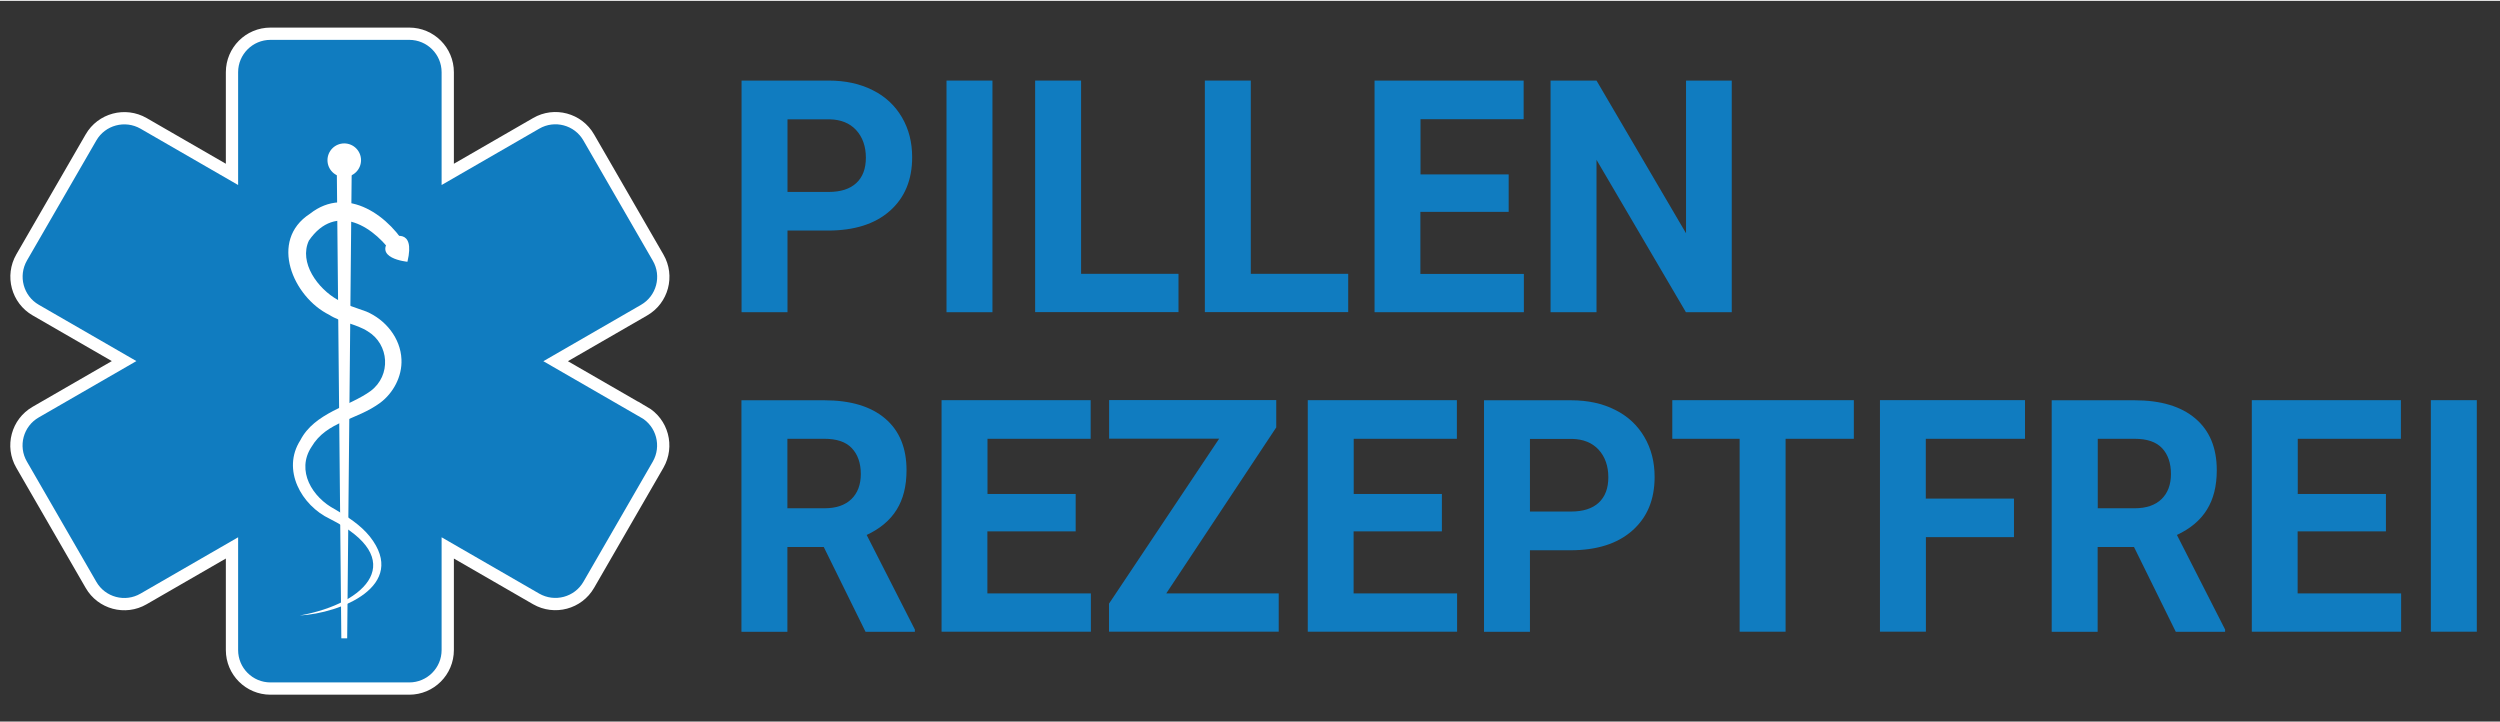
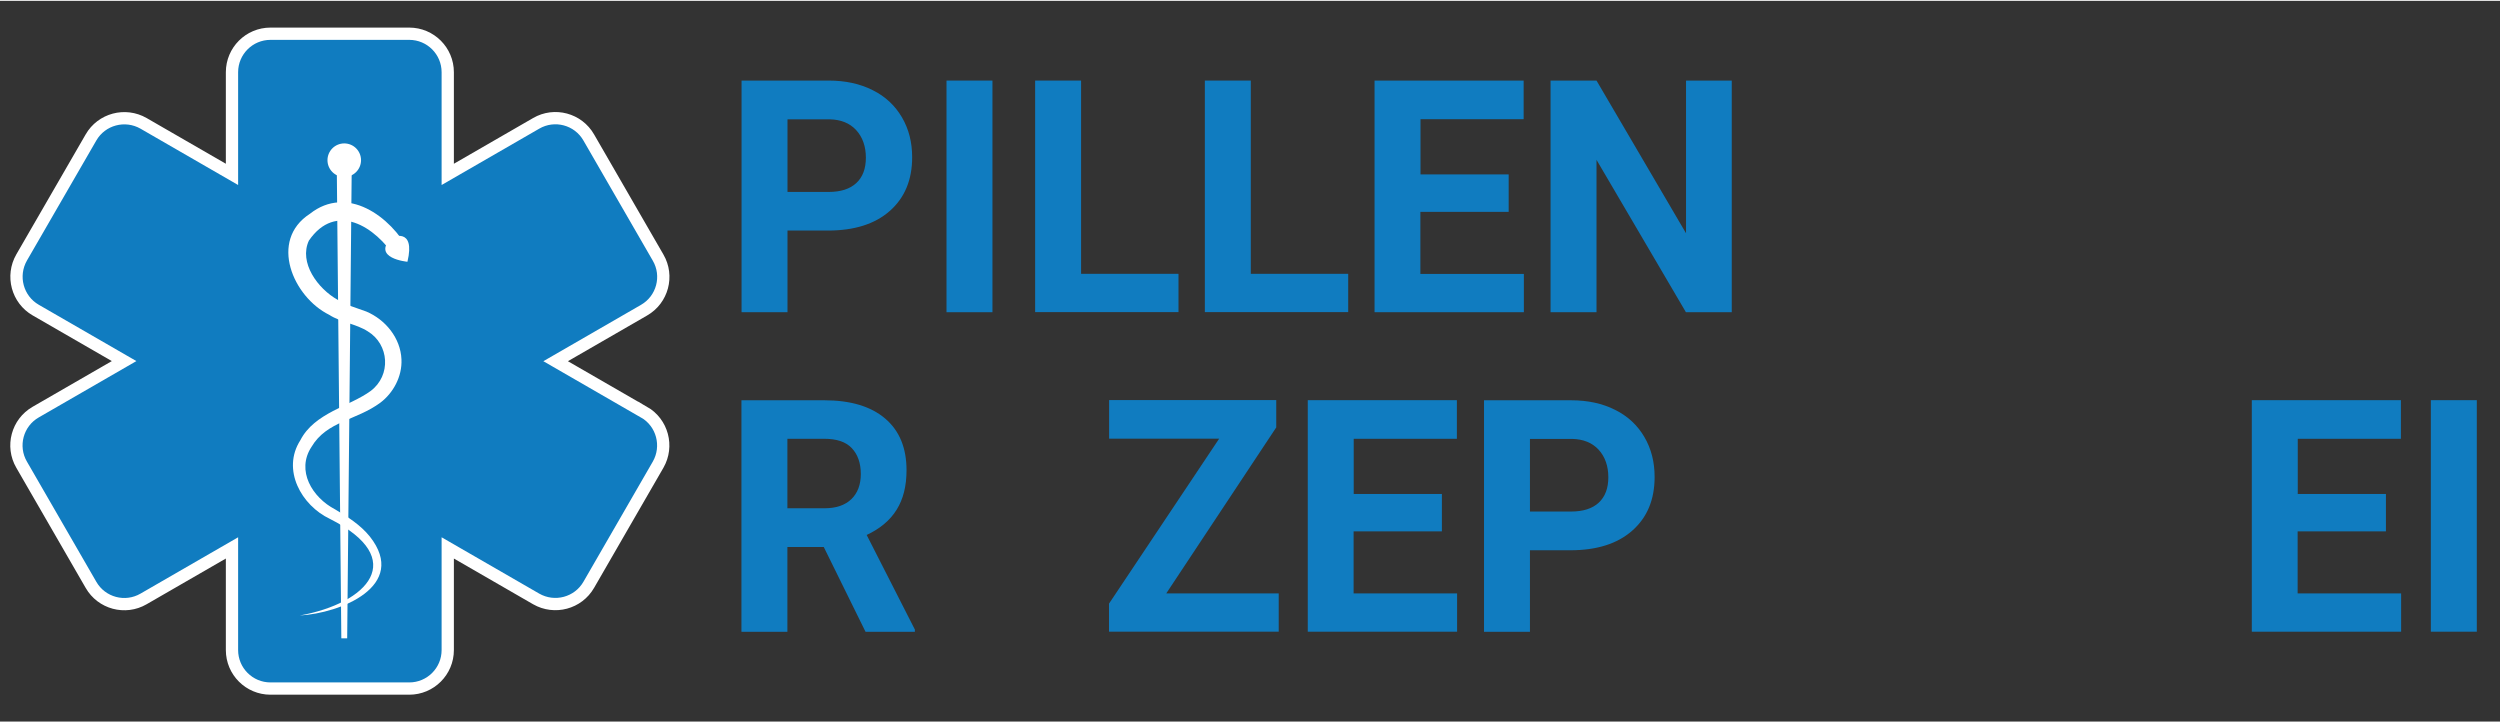
<svg xmlns="http://www.w3.org/2000/svg" id="Layer_1" width="3.08in" height=".89in" viewBox="0 0 222 64">
  <rect x="0" y="0" width="222" height="64" fill="#333333" stroke="none" />
  <defs>
    <style>.cls-1,.cls-2{fill:#107cc0;}.cls-1,.cls-3{stroke-width:0px;}.cls-2{stroke:#fff;stroke-miterlimit:10;stroke-width:1.09px;}.cls-3{fill:#fff;}</style>
  </defs>
  <path class="cls-2" d="M57.19,36.53l-7.85-4.53,7.85-4.53c1.64-.94,2.2-3.04,1.25-4.67l-6.16-10.67c-.94-1.64-3.04-2.2-4.67-1.25l-7.85,4.53V6.34c0-1.89-1.53-3.42-3.42-3.42h-12.32c-1.89,0-3.42,1.53-3.42,3.42v9.07l-7.85-4.53c-1.64-.94-3.73-.38-4.67,1.25L1.92,22.79c-.94,1.64-.38,3.73,1.25,4.67l7.85,4.53-7.85,4.53c-1.64.94-2.2,3.04-1.25,4.67l6.16,10.67c.94,1.64,3.04,2.2,4.67,1.25l7.85-4.53v9.07c0,1.89,1.53,3.42,3.42,3.42h12.32c1.89,0,3.42-1.53,3.42-3.42v-9.07l7.85,4.53c1.64.94,3.73.38,4.67-1.25l6.16-10.67c.94-1.64.38-3.73-1.25-4.67Z" />
  <path class="cls-3" d="M35.15,22.87c-1.84-2.86-5.33-5.05-7.72-1.58-.91,1.95.79,4.28,2.56,5.26.73.46,1.72.74,2.54,1.04,1.7.72,3.04,2.35,3.12,4.25.07,1.53-.74,2.99-1.87,3.84-2.14,1.59-4.76,1.63-6.12,3.93-1.38,2.1.06,4.49,2.1,5.55,1.08.64,2.24,1.36,3.09,2.42,3.43,4.37-2.63,6.81-6.23,7,6.03-1.08,9.73-5.02,2.67-8.58-2.52-1.19-4.3-4.36-2.62-6.98,1.25-2.44,4.38-3.01,6.25-4.38,1.83-1.38,1.65-4.13-.26-5.29-1.04-.67-2.38-.79-3.43-1.47-3.2-1.58-5.38-6.6-1.71-8.97,3.3-2.61,7.18.24,8.8,3.3,0,0-1.16.67-1.16.67h0Z" />
  <path class="cls-3" d="M34.77,21.01s2.16-.97,1.41,2.16c0,0-3.23-.3-1.41-2.16Z" />
  <circle class="cls-3" cx="30.57" cy="14.15" r="1.49" />
  <polygon class="cls-3" points="30.31 56.61 29.9 14.15 31.24 14.15 30.83 56.61 30.31 56.61 30.31 56.61" />
  <path class="cls-1" d="M69.93,20.4v7.25h-4.08V7.08h7.72c1.49,0,2.79.28,3.92.85,1.13.56,1.99,1.37,2.6,2.41.61,1.04.91,2.22.91,3.55,0,2.01-.66,3.6-1.99,4.77s-3.16,1.74-5.51,1.74h-3.57ZM69.93,16.97h3.64c1.08,0,1.9-.26,2.47-.79.57-.53.85-1.28.85-2.26s-.29-1.82-.86-2.44c-.57-.62-1.36-.94-2.36-.96h-3.74v6.45Z" />
  <path class="cls-1" d="M88.13,27.65h-4.08V7.08h4.08v20.56Z" />
  <path class="cls-1" d="M95.99,24.24h8.66v3.4h-12.73V7.08h4.08v17.16Z" />
  <path class="cls-1" d="M111.06,24.24h8.66v3.4h-12.73V7.08h4.08v17.16Z" />
  <path class="cls-1" d="M133.96,18.74h-7.83v5.51h9.19v3.4h-13.26V7.08h13.24v3.43h-9.16v4.9h7.83v3.32Z" />
  <path class="cls-1" d="M153.79,27.65h-4.08l-7.94-13.53v13.53h-4.08V7.08h4.08l7.95,13.56V7.08h4.06v20.56Z" />
  <path class="cls-1" d="M73.17,48.5h-3.25v7.53h-4.08v-20.56h7.35c2.34,0,4.14.54,5.41,1.62,1.27,1.08,1.9,2.61,1.9,4.59,0,1.4-.29,2.57-.88,3.51-.58.94-1.47,1.68-2.66,2.24l4.28,8.4v.2h-4.38l-3.71-7.53ZM69.93,45.06h3.29c1.02,0,1.82-.27,2.38-.81s.84-1.29.84-2.24-.27-1.73-.8-2.29-1.34-.83-2.44-.83h-3.28v6.17Z" />
-   <path class="cls-1" d="M95.51,47.11h-7.83v5.51h9.19v3.4h-13.26v-20.56h13.24v3.43h-9.16v4.9h7.83v3.32Z" />
  <path class="cls-1" d="M103.58,52.62h9.97v3.4h-15.07v-2.49l9.78-14.65h-9.77v-3.43h14.84v2.43l-9.76,14.73Z" />
  <path class="cls-1" d="M128.03,47.11h-7.83v5.51h9.19v3.4h-13.26v-20.56h13.24v3.43h-9.16v4.9h7.83v3.32Z" />
  <path class="cls-1" d="M135.86,48.78v7.25h-4.08v-20.56h7.72c1.49,0,2.79.28,3.92.85,1.13.56,1.99,1.37,2.6,2.41.61,1.04.91,2.22.91,3.55,0,2.02-.66,3.6-1.99,4.77s-3.16,1.74-5.51,1.74h-3.57ZM135.86,45.35h3.64c1.08,0,1.9-.26,2.47-.79s.85-1.28.85-2.26-.29-1.82-.86-2.44-1.36-.94-2.36-.96h-3.74v6.45Z" />
-   <path class="cls-1" d="M164.62,38.89h-6.06v17.13h-4.08v-17.13h-5.98v-3.43h16.12v3.43Z" />
-   <path class="cls-1" d="M178.85,47.62h-7.83v8.4h-4.08v-20.56h12.88v3.43h-8.81v5.31h7.83v3.42Z" />
-   <path class="cls-1" d="M189.52,48.5h-3.25v7.53h-4.08v-20.56h7.35c2.34,0,4.14.54,5.41,1.62,1.27,1.08,1.9,2.61,1.9,4.59,0,1.4-.29,2.57-.88,3.51-.58.94-1.47,1.68-2.66,2.24l4.28,8.4v.2h-4.38l-3.71-7.53ZM186.27,45.06h3.29c1.02,0,1.82-.27,2.38-.81.56-.54.84-1.29.84-2.24s-.26-1.73-.79-2.29-1.34-.83-2.44-.83h-3.27v6.17Z" />
  <path class="cls-1" d="M211.86,47.11h-7.83v5.51h9.19v3.4h-13.26v-20.56h13.24v3.43h-9.16v4.9h7.83v3.32Z" />
  <path class="cls-1" d="M219.94,56.02h-4.08v-20.56h4.08v20.56Z" />
</svg>